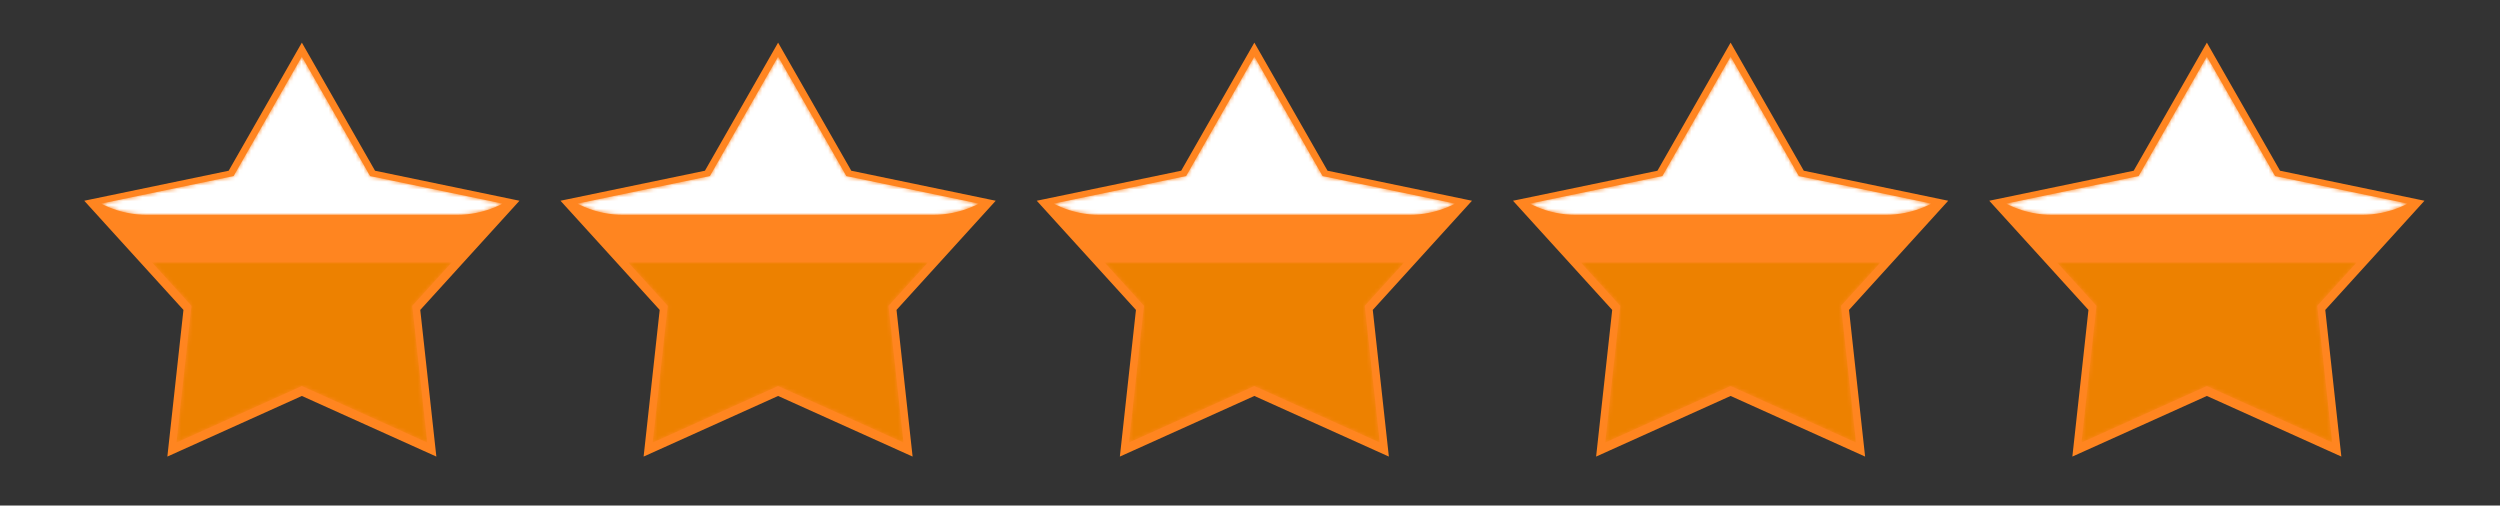
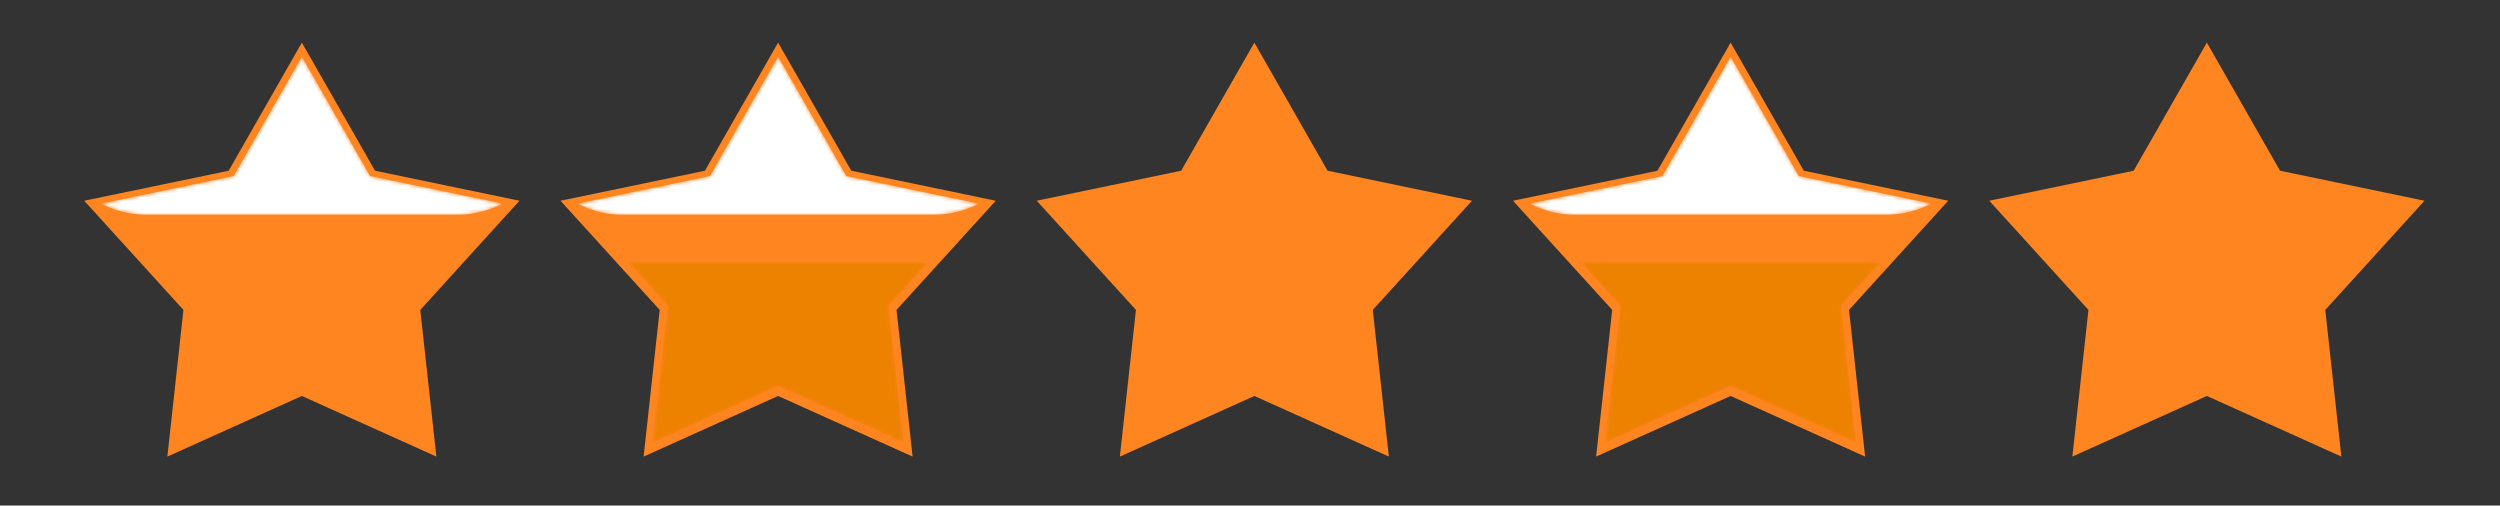
<svg xmlns="http://www.w3.org/2000/svg" xmlns:xlink="http://www.w3.org/1999/xlink" id="Layer_1" x="0px" y="0px" viewBox="0 0 644.444 130.312" xml:space="preserve">
  <rect x="0" y="0" width="644.444" height="130.312" fill="#333333" stroke="none" />
  <g>
    <g>
      <g>
        <path fill="#FF8520" d="M77.813,10.988L77,12.407L58.948,44.009l-35.634,7.403l-1.6,0.333l1.098,1.212l24.476,26.934     l-3.968,36.177l-0.179,1.628l1.491-0.674l33.181-14.954l33.179,14.954l1.49,0.674l-0.178-1.628l-3.967-36.177l24.473-26.934     l1.102-1.212l-1.603-0.333l-35.633-7.403L78.622,12.407L77.813,10.988L77.813,10.988z" />
      </g>
      <g>
        <defs>
          <path id="SVGID_1_" d="M77.813,14.6l-0.758,1.325L60.223,45.384l-33.219,6.905L25.513,52.6l1.025,1.126l22.817,25.112      l-3.699,33.726l-0.167,1.516l1.389-0.624l30.935-13.943l30.932,13.943l1.391,0.625l-0.167-1.517l-3.701-33.726l22.819-25.112      l1.026-1.126l-1.493-0.312l-33.222-6.903L78.566,15.925L77.813,14.6L77.813,14.6z" />
        </defs>
        <clipPath id="SVGID_2_">
          <use xlink:href="#SVGID_1_" />
        </clipPath>
        <defs>
          <filter id="Adobe_OpacityMaskFilter" filterUnits="userSpaceOnUse" x="12.206" y="67.63" width="131.211" height="56.031">
					
				</filter>
        </defs>
        <mask maskUnits="userSpaceOnUse" x="12.206" y="67.63" width="131.211" height="56.031" id="SVGID_3_">
          <g filter="url(#Adobe_OpacityMaskFilter)">
            <linearGradient id="SVGID_4_" gradientUnits="userSpaceOnUse" x1="569.744" y1="1462.324" x2="569.744" y2="1524.526" gradientTransform="matrix(-1 0 0 -1 647.556 1592.072)">
              <stop offset="0" style="stop-color:#FFFFFF" />
              <stop offset="1" style="stop-color:#000000" />
            </linearGradient>
-             <path clip-path="url(#SVGID_2_)" fill="url(#SVGID_4_)" d="M12.206,93.341c0-14.2,11.512-25.711,25.712-25.711l79.786,0.002       c14.201,0,25.712,11.509,25.712,25.709v4.607c0,14.203-11.512,25.713-25.712,25.713H37.918c-14.2,0-25.712-11.51-25.712-25.713       V93.341z" />
-           </g>
-         </mask>
-         <path clip-path="url(#SVGID_2_)" mask="url(#SVGID_3_)" fill="#ED8100" d="M12.206,93.341c0-14.2,11.512-25.711,25.712-25.711     l79.786,0.002c14.201,0,25.712,11.509,25.712,25.709v4.607c0,14.203-11.512,25.713-25.712,25.713H37.918     c-14.2,0-25.712-11.51-25.712-25.713V93.341z" />
+           </g>
+         </mask>
        <defs>
          <filter id="Adobe_OpacityMaskFilter_1_" filterUnits="userSpaceOnUse" x="12.206" y="-0.653" width="131.211" height="56.032">
					
				</filter>
        </defs>
        <mask maskUnits="userSpaceOnUse" x="12.206" y="-0.653" width="131.211" height="56.032" id="SVGID_5_">
          <g filter="url(#Adobe_OpacityMaskFilter_1_)">
            <linearGradient id="SVGID_6_" gradientUnits="userSpaceOnUse" x1="77.812" y1="957.26" x2="77.812" y2="1019.463" gradientTransform="matrix(1 0 0 1 -0.001 -964)">
              <stop offset="0" style="stop-color:#FFFFFF" />
              <stop offset="1" style="stop-color:#000000" />
            </linearGradient>
            <path clip-path="url(#SVGID_2_)" fill="url(#SVGID_6_)" d="M143.417,29.665c0,14.202-11.512,25.714-25.712,25.714H37.918       c-14.2,0-25.712-11.513-25.712-25.712V25.06c0-14.202,11.512-25.712,25.712-25.712h79.786       c14.201,0,25.712,11.513,25.712,25.712V29.665z" />
          </g>
        </mask>
        <path clip-path="url(#SVGID_2_)" mask="url(#SVGID_5_)" fill="#FFFFFF" d="M143.417,29.665c0,14.202-11.512,25.714-25.712,25.714     H37.918c-14.2,0-25.712-11.513-25.712-25.712V25.06c0-14.202,11.512-25.712,25.712-25.712h79.786     c14.201,0,25.712,11.513,25.712,25.712V29.665z" />
      </g>
    </g>
    <g>
      <g>
        <path fill="#FF8520" d="M200.578,10.988l-0.809,1.419l-18.054,31.602l-35.633,7.403l-1.604,0.333l1.101,1.212l24.476,26.934     l-3.967,36.177l-0.179,1.628l1.49-0.672l33.179-14.955l33.18,14.955l1.491,0.672l-0.178-1.628l-3.966-36.177l24.474-26.934     l1.098-1.212l-1.6-0.33l-35.634-7.405l-18.055-31.602L200.578,10.988L200.578,10.988z" />
      </g>
      <g>
        <defs>
          <path id="SVGID_7_" d="M200.578,14.6l-0.754,1.325l-16.831,29.459l-33.219,6.905L148.28,52.6l1.025,1.126l22.818,25.112      l-3.7,33.726l-0.168,1.517l1.392-0.625l30.931-13.943l30.935,13.943l1.389,0.625l-0.165-1.517l-3.7-33.726l22.817-25.112      l1.025-1.126l-1.491-0.312l-33.222-6.903l-16.829-29.459L200.578,14.6L200.578,14.6z" />
        </defs>
        <clipPath id="SVGID_8_">
          <use xlink:href="#SVGID_7_" />
        </clipPath>
        <defs>
          <filter id="Adobe_OpacityMaskFilter_2_" filterUnits="userSpaceOnUse" x="134.974" y="67.632" width="131.21" height="56.029">
					
				</filter>
        </defs>
        <mask maskUnits="userSpaceOnUse" x="134.974" y="67.632" width="131.21" height="56.029" id="SVGID_9_">
          <g filter="url(#Adobe_OpacityMaskFilter_2_)">
            <linearGradient id="SVGID_10_" gradientUnits="userSpaceOnUse" x1="446.977" y1="1462.325" x2="446.977" y2="1524.524" gradientTransform="matrix(-1 0 0 -1 647.556 1592.072)">
              <stop offset="0" style="stop-color:#FFFFFF" />
              <stop offset="1" style="stop-color:#000000" />
            </linearGradient>
            <path clip-path="url(#SVGID_8_)" fill="url(#SVGID_10_)" d="M134.974,93.341c0-14.2,11.511-25.709,25.713-25.709h79.785       c14.201,0,25.713,11.509,25.713,25.711v4.604c0,14.203-11.512,25.713-25.713,25.713h-79.785       c-14.203,0-25.713-11.51-25.713-25.713V93.341z" />
          </g>
        </mask>
        <path clip-path="url(#SVGID_8_)" mask="url(#SVGID_9_)" fill="#ED8100" d="M134.974,93.341c0-14.2,11.511-25.709,25.713-25.709     h79.785c14.201,0,25.713,11.509,25.713,25.711v4.604c0,14.203-11.512,25.713-25.713,25.713h-79.785     c-14.203,0-25.713-11.51-25.713-25.713V93.341z" />
        <defs>
          <filter id="Adobe_OpacityMaskFilter_3_" filterUnits="userSpaceOnUse" x="134.974" y="-0.653" width="131.21" height="56.032">
					
				</filter>
        </defs>
        <mask maskUnits="userSpaceOnUse" x="134.974" y="-0.653" width="131.21" height="56.032" id="SVGID_11_">
          <g filter="url(#Adobe_OpacityMaskFilter_3_)">
            <linearGradient id="SVGID_12_" gradientUnits="userSpaceOnUse" x1="200.58" y1="957.26" x2="200.58" y2="1019.463" gradientTransform="matrix(1 0 0 1 -0.001 -964)">
              <stop offset="0" style="stop-color:#FFFFFF" />
              <stop offset="1" style="stop-color:#000000" />
            </linearGradient>
            <path clip-path="url(#SVGID_8_)" fill="url(#SVGID_12_)" d="M266.184,29.665c0,14.202-11.512,25.713-25.713,25.713       l-79.784,0.001c-14.203,0-25.713-11.513-25.713-25.714V25.06c0-14.2,11.511-25.712,25.713-25.712h79.784       c14.201,0,25.713,11.513,25.713,25.712V29.665z" />
          </g>
        </mask>
        <path clip-path="url(#SVGID_8_)" mask="url(#SVGID_11_)" fill="#FFFFFF" d="M266.184,29.665     c0,14.202-11.512,25.713-25.713,25.713l-79.784,0.001c-14.203,0-25.713-11.513-25.713-25.714V25.06     c0-14.2,11.511-25.712,25.713-25.712h79.784c14.201,0,25.713,11.513,25.713,25.712V29.665z" />
      </g>
    </g>
    <g>
      <g>
        <path fill="#FF8520" d="M323.346,10.988l-0.811,1.419l-18.053,31.602l-35.635,7.405l-1.597,0.33l1.098,1.212l24.475,26.934     l-3.969,36.177l-0.178,1.628l1.492-0.672l33.178-14.955l33.182,14.955l1.489,0.672l-0.178-1.628l-3.967-36.177l24.472-26.934     l1.101-1.212l-1.599-0.33l-35.635-7.405l-18.052-31.602L323.346,10.988L323.346,10.988z" />
      </g>
      <g>
        <defs>
-           <path id="SVGID_13_" d="M323.346,14.6l-0.758,1.325l-16.83,29.459l-33.219,6.905l-1.491,0.311l1.025,1.126l22.816,25.112      l-3.698,33.726l-0.168,1.517l1.388-0.625l30.935-13.943l30.934,13.943l1.388,0.625l-0.164-1.517l-3.7-33.726l22.815-25.112      l1.026-1.126l-1.493-0.312l-33.217-6.903l-16.835-29.459L323.346,14.6L323.346,14.6z" />
-         </defs>
+           </defs>
        <clipPath id="SVGID_14_">
          <use xlink:href="#SVGID_13_" />
        </clipPath>
        <defs>
          <filter id="Adobe_OpacityMaskFilter_4_" filterUnits="userSpaceOnUse" x="257.739" y="67.632" width="131.212" height="56.029">
					
				</filter>
        </defs>
        <mask maskUnits="userSpaceOnUse" x="257.739" y="67.632" width="131.212" height="56.029" id="SVGID_15_">
          <g filter="url(#Adobe_OpacityMaskFilter_4_)">
            <linearGradient id="SVGID_16_" gradientUnits="userSpaceOnUse" x1="324.21" y1="1462.325" x2="324.21" y2="1524.524" gradientTransform="matrix(-1 0 0 -1 647.556 1592.072)">
              <stop offset="0" style="stop-color:#FFFFFF" />
              <stop offset="1" style="stop-color:#000000" />
            </linearGradient>
            <path clip-path="url(#SVGID_14_)" fill="url(#SVGID_16_)" d="M257.739,93.344c0-14.202,11.514-25.711,25.712-25.711h79.788       c14.202,0,25.712,11.509,25.712,25.711v4.604c0,14.203-11.51,25.713-25.712,25.713h-79.788       c-14.198,0-25.712-11.51-25.712-25.713V93.344z" />
          </g>
        </mask>
        <path clip-path="url(#SVGID_14_)" mask="url(#SVGID_15_)" fill="#ED8100" d="M257.739,93.344     c0-14.202,11.514-25.711,25.712-25.711h79.788c14.202,0,25.712,11.509,25.712,25.711v4.604c0,14.203-11.51,25.713-25.712,25.713     h-79.788c-14.198,0-25.712-11.51-25.712-25.713V93.344z" />
        <defs>
          <filter id="Adobe_OpacityMaskFilter_5_" filterUnits="userSpaceOnUse" x="257.739" y="-0.653" width="131.212" height="56.031">
					
				</filter>
        </defs>
        <mask maskUnits="userSpaceOnUse" x="257.739" y="-0.653" width="131.212" height="56.031" id="SVGID_17_">
          <g filter="url(#Adobe_OpacityMaskFilter_5_)">
            <linearGradient id="SVGID_18_" gradientUnits="userSpaceOnUse" x1="323.346" y1="957.26" x2="323.346" y2="1019.462" gradientTransform="matrix(1 0 0 1 -0.001 -964)">
              <stop offset="0" style="stop-color:#FFFFFF" />
              <stop offset="1" style="stop-color:#000000" />
            </linearGradient>
-             <path clip-path="url(#SVGID_14_)" fill="url(#SVGID_18_)" d="M388.951,29.665c0,14.202-11.513,25.713-25.714,25.713h-79.786       c-14.198,0-25.712-11.512-25.712-25.713V25.06c0-14.2,11.514-25.712,25.712-25.712h79.786       c14.201,0,25.714,11.513,25.714,25.712V29.665z" />
          </g>
        </mask>
        <path clip-path="url(#SVGID_14_)" mask="url(#SVGID_17_)" fill="#FFFFFF" d="M388.951,29.665     c0,14.202-11.513,25.713-25.714,25.713h-79.786c-14.198,0-25.712-11.512-25.712-25.713V25.06c0-14.2,11.514-25.712,25.712-25.712     h79.786c14.201,0,25.714,11.513,25.714,25.712V29.665z" />
      </g>
    </g>
    <g>
      <g>
        <path fill="#FF8520" d="M446.111,10.988l-0.808,1.419L427.25,44.009l-35.634,7.405l-1.6,0.33l1.097,1.212l24.477,26.934     l-3.969,36.177l-0.178,1.628l1.49-0.672l33.178-14.955l33.182,14.955l1.49,0.672l-0.178-1.628l-3.968-36.177l24.475-26.934     l1.099-1.212l-1.598-0.33l-35.635-7.405l-18.055-31.602L446.111,10.988L446.111,10.988z" />
      </g>
      <g>
        <defs>
          <path id="SVGID_19_" d="M446.111,14.6l-0.755,1.325l-16.83,29.459l-33.222,6.905l-1.488,0.311l1.025,1.126l22.816,25.112      l-3.701,33.726l-0.167,1.517l1.389-0.625l30.933-13.943l30.934,13.943l1.391,0.625l-0.166-1.517l-3.697-33.726l22.817-25.112      l1.024-1.126l-1.492-0.312l-33.221-6.903l-16.833-29.459L446.111,14.6L446.111,14.6z" />
        </defs>
        <clipPath id="SVGID_20_">
          <use xlink:href="#SVGID_19_" />
        </clipPath>
        <defs>
          <filter id="Adobe_OpacityMaskFilter_6_" filterUnits="userSpaceOnUse" x="380.507" y="67.632" width="131.212" height="56.029">
					
				</filter>
        </defs>
        <mask maskUnits="userSpaceOnUse" x="380.507" y="67.632" width="131.212" height="56.029" id="SVGID_21_">
          <g filter="url(#Adobe_OpacityMaskFilter_6_)">
            <linearGradient id="SVGID_22_" gradientUnits="userSpaceOnUse" x1="201.443" y1="1462.325" x2="201.443" y2="1524.524" gradientTransform="matrix(-1 0 0 -1 647.556 1592.072)">
              <stop offset="0" style="stop-color:#FFFFFF" />
              <stop offset="1" style="stop-color:#000000" />
            </linearGradient>
            <path clip-path="url(#SVGID_20_)" fill="url(#SVGID_22_)" d="M380.507,93.344c0-14.202,11.513-25.711,25.713-25.711h79.788       c14.199,0,25.711,11.509,25.711,25.711v4.604c0,14.203-11.512,25.713-25.711,25.713H406.22c-14.2,0-25.713-11.51-25.713-25.713       V93.344z" />
          </g>
        </mask>
        <path clip-path="url(#SVGID_20_)" mask="url(#SVGID_21_)" fill="#ED8100" d="M380.507,93.344     c0-14.202,11.513-25.711,25.713-25.711h79.788c14.199,0,25.711,11.509,25.711,25.711v4.604c0,14.203-11.512,25.713-25.711,25.713     H406.22c-14.2,0-25.713-11.51-25.713-25.713V93.344z" />
        <defs>
          <filter id="Adobe_OpacityMaskFilter_7_" filterUnits="userSpaceOnUse" x="380.507" y="-0.653" width="131.212" height="56.031">
					
				</filter>
        </defs>
        <mask maskUnits="userSpaceOnUse" x="380.507" y="-0.653" width="131.212" height="56.031" id="SVGID_23_">
          <g filter="url(#Adobe_OpacityMaskFilter_7_)">
            <linearGradient id="SVGID_24_" gradientUnits="userSpaceOnUse" x1="446.114" y1="957.26" x2="446.114" y2="1019.462" gradientTransform="matrix(1 0 0 1 -0.001 -964)">
              <stop offset="0" style="stop-color:#FFFFFF" />
              <stop offset="1" style="stop-color:#000000" />
            </linearGradient>
            <path clip-path="url(#SVGID_20_)" fill="url(#SVGID_24_)" d="M511.719,29.665c0,14.202-11.513,25.713-25.711,25.713H406.22       c-14.2,0-25.713-11.512-25.713-25.713V25.06c0-14.2,11.513-25.712,25.713-25.712h79.788c14.198,0,25.711,11.513,25.711,25.712       V29.665z" />
          </g>
        </mask>
        <path clip-path="url(#SVGID_20_)" mask="url(#SVGID_23_)" fill="#FFFFFF" d="M511.719,29.665     c0,14.202-11.513,25.713-25.711,25.713H406.22c-14.2,0-25.713-11.512-25.713-25.713V25.06c0-14.2,11.513-25.712,25.713-25.712     h79.788c14.198,0,25.711,11.513,25.711,25.712V29.665z" />
      </g>
    </g>
    <g>
      <g>
        <path fill="#FF8520" d="M568.883,10.988l-0.815,1.419l-18.053,31.602l-35.634,7.405l-1.598,0.33l1.099,1.212l24.476,26.934     l-3.969,36.177l-0.181,1.628l1.49-0.672l33.184-14.955l33.177,14.955l1.492,0.672l-0.181-1.628l-3.966-36.177l24.475-26.935     l1.098-1.211l-1.599-0.33l-35.635-7.405l-18.053-31.602L568.883,10.988L568.883,10.988z" />
      </g>
      <g>
        <defs>
-           <path id="SVGID_25_" d="M568.883,14.6l-0.758,1.325l-16.832,29.459l-33.222,6.905l-1.489,0.311l1.027,1.126l22.816,25.112      l-3.7,33.726l-0.168,1.517l1.389-0.625l30.936-13.943l30.932,13.943l1.387,0.625l-0.165-1.517l-3.698-33.726l22.817-25.112      l1.025-1.126l-1.49-0.312l-33.222-6.903l-16.83-29.459L568.883,14.6L568.883,14.6z" />
-         </defs>
+           </defs>
        <clipPath id="SVGID_26_">
          <use xlink:href="#SVGID_25_" />
        </clipPath>
        <defs>
          <filter id="Adobe_OpacityMaskFilter_8_" filterUnits="userSpaceOnUse" x="503.276" y="67.632" width="131.208" height="56.029">
					
				</filter>
        </defs>
        <mask maskUnits="userSpaceOnUse" x="503.276" y="67.632" width="131.208" height="56.029" id="SVGID_27_">
          <g filter="url(#Adobe_OpacityMaskFilter_8_)">
            <linearGradient id="SVGID_28_" gradientUnits="userSpaceOnUse" x1="78.675" y1="1462.325" x2="78.675" y2="1524.524" gradientTransform="matrix(-1 0 0 -1 647.556 1592.072)">
              <stop offset="0" style="stop-color:#FFFFFF" />
              <stop offset="1" style="stop-color:#000000" />
            </linearGradient>
            <path clip-path="url(#SVGID_26_)" fill="url(#SVGID_28_)" d="M503.276,93.344c0-14.202,11.509-25.711,25.712-25.711h79.784       c14.204,0,25.712,11.509,25.712,25.711v4.604c0,14.203-11.508,25.713-25.712,25.713h-79.784       c-14.203,0-25.712-11.51-25.712-25.713V93.344z" />
          </g>
        </mask>
        <path clip-path="url(#SVGID_26_)" mask="url(#SVGID_27_)" fill="#ED8100" d="M503.276,93.344     c0-14.202,11.509-25.711,25.712-25.711h79.784c14.204,0,25.712,11.509,25.712,25.711v4.604c0,14.203-11.508,25.713-25.712,25.713     h-79.784c-14.203,0-25.712-11.51-25.712-25.713V93.344z" />
        <defs>
          <filter id="Adobe_OpacityMaskFilter_9_" filterUnits="userSpaceOnUse" x="503.276" y="-0.653" width="131.208" height="56.031">
					
				</filter>
        </defs>
        <mask maskUnits="userSpaceOnUse" x="503.276" y="-0.653" width="131.208" height="56.031" id="SVGID_29_">
          <g filter="url(#Adobe_OpacityMaskFilter_9_)">
            <linearGradient id="SVGID_30_" gradientUnits="userSpaceOnUse" x1="568.881" y1="957.26" x2="568.881" y2="1019.462" gradientTransform="matrix(1 0 0 1 -0.001 -964)">
              <stop offset="0" style="stop-color:#FFFFFF" />
              <stop offset="1" style="stop-color:#000000" />
            </linearGradient>
            <path clip-path="url(#SVGID_26_)" fill="url(#SVGID_30_)" d="M634.484,29.665c0,14.202-11.508,25.713-25.712,25.713h-79.784       c-14.203,0-25.712-11.512-25.712-25.713V25.06c0-14.2,11.509-25.712,25.712-25.712h79.784       c14.204,0,25.712,11.513,25.712,25.712V29.665z" />
          </g>
        </mask>
        <path clip-path="url(#SVGID_26_)" mask="url(#SVGID_29_)" fill="#FFFFFF" d="M634.484,29.665     c0,14.202-11.508,25.713-25.712,25.713h-79.784c-14.203,0-25.712-11.512-25.712-25.713V25.06c0-14.2,11.509-25.712,25.712-25.712     h79.784c14.204,0,25.712,11.513,25.712,25.712V29.665z" />
      </g>
    </g>
  </g>
</svg>